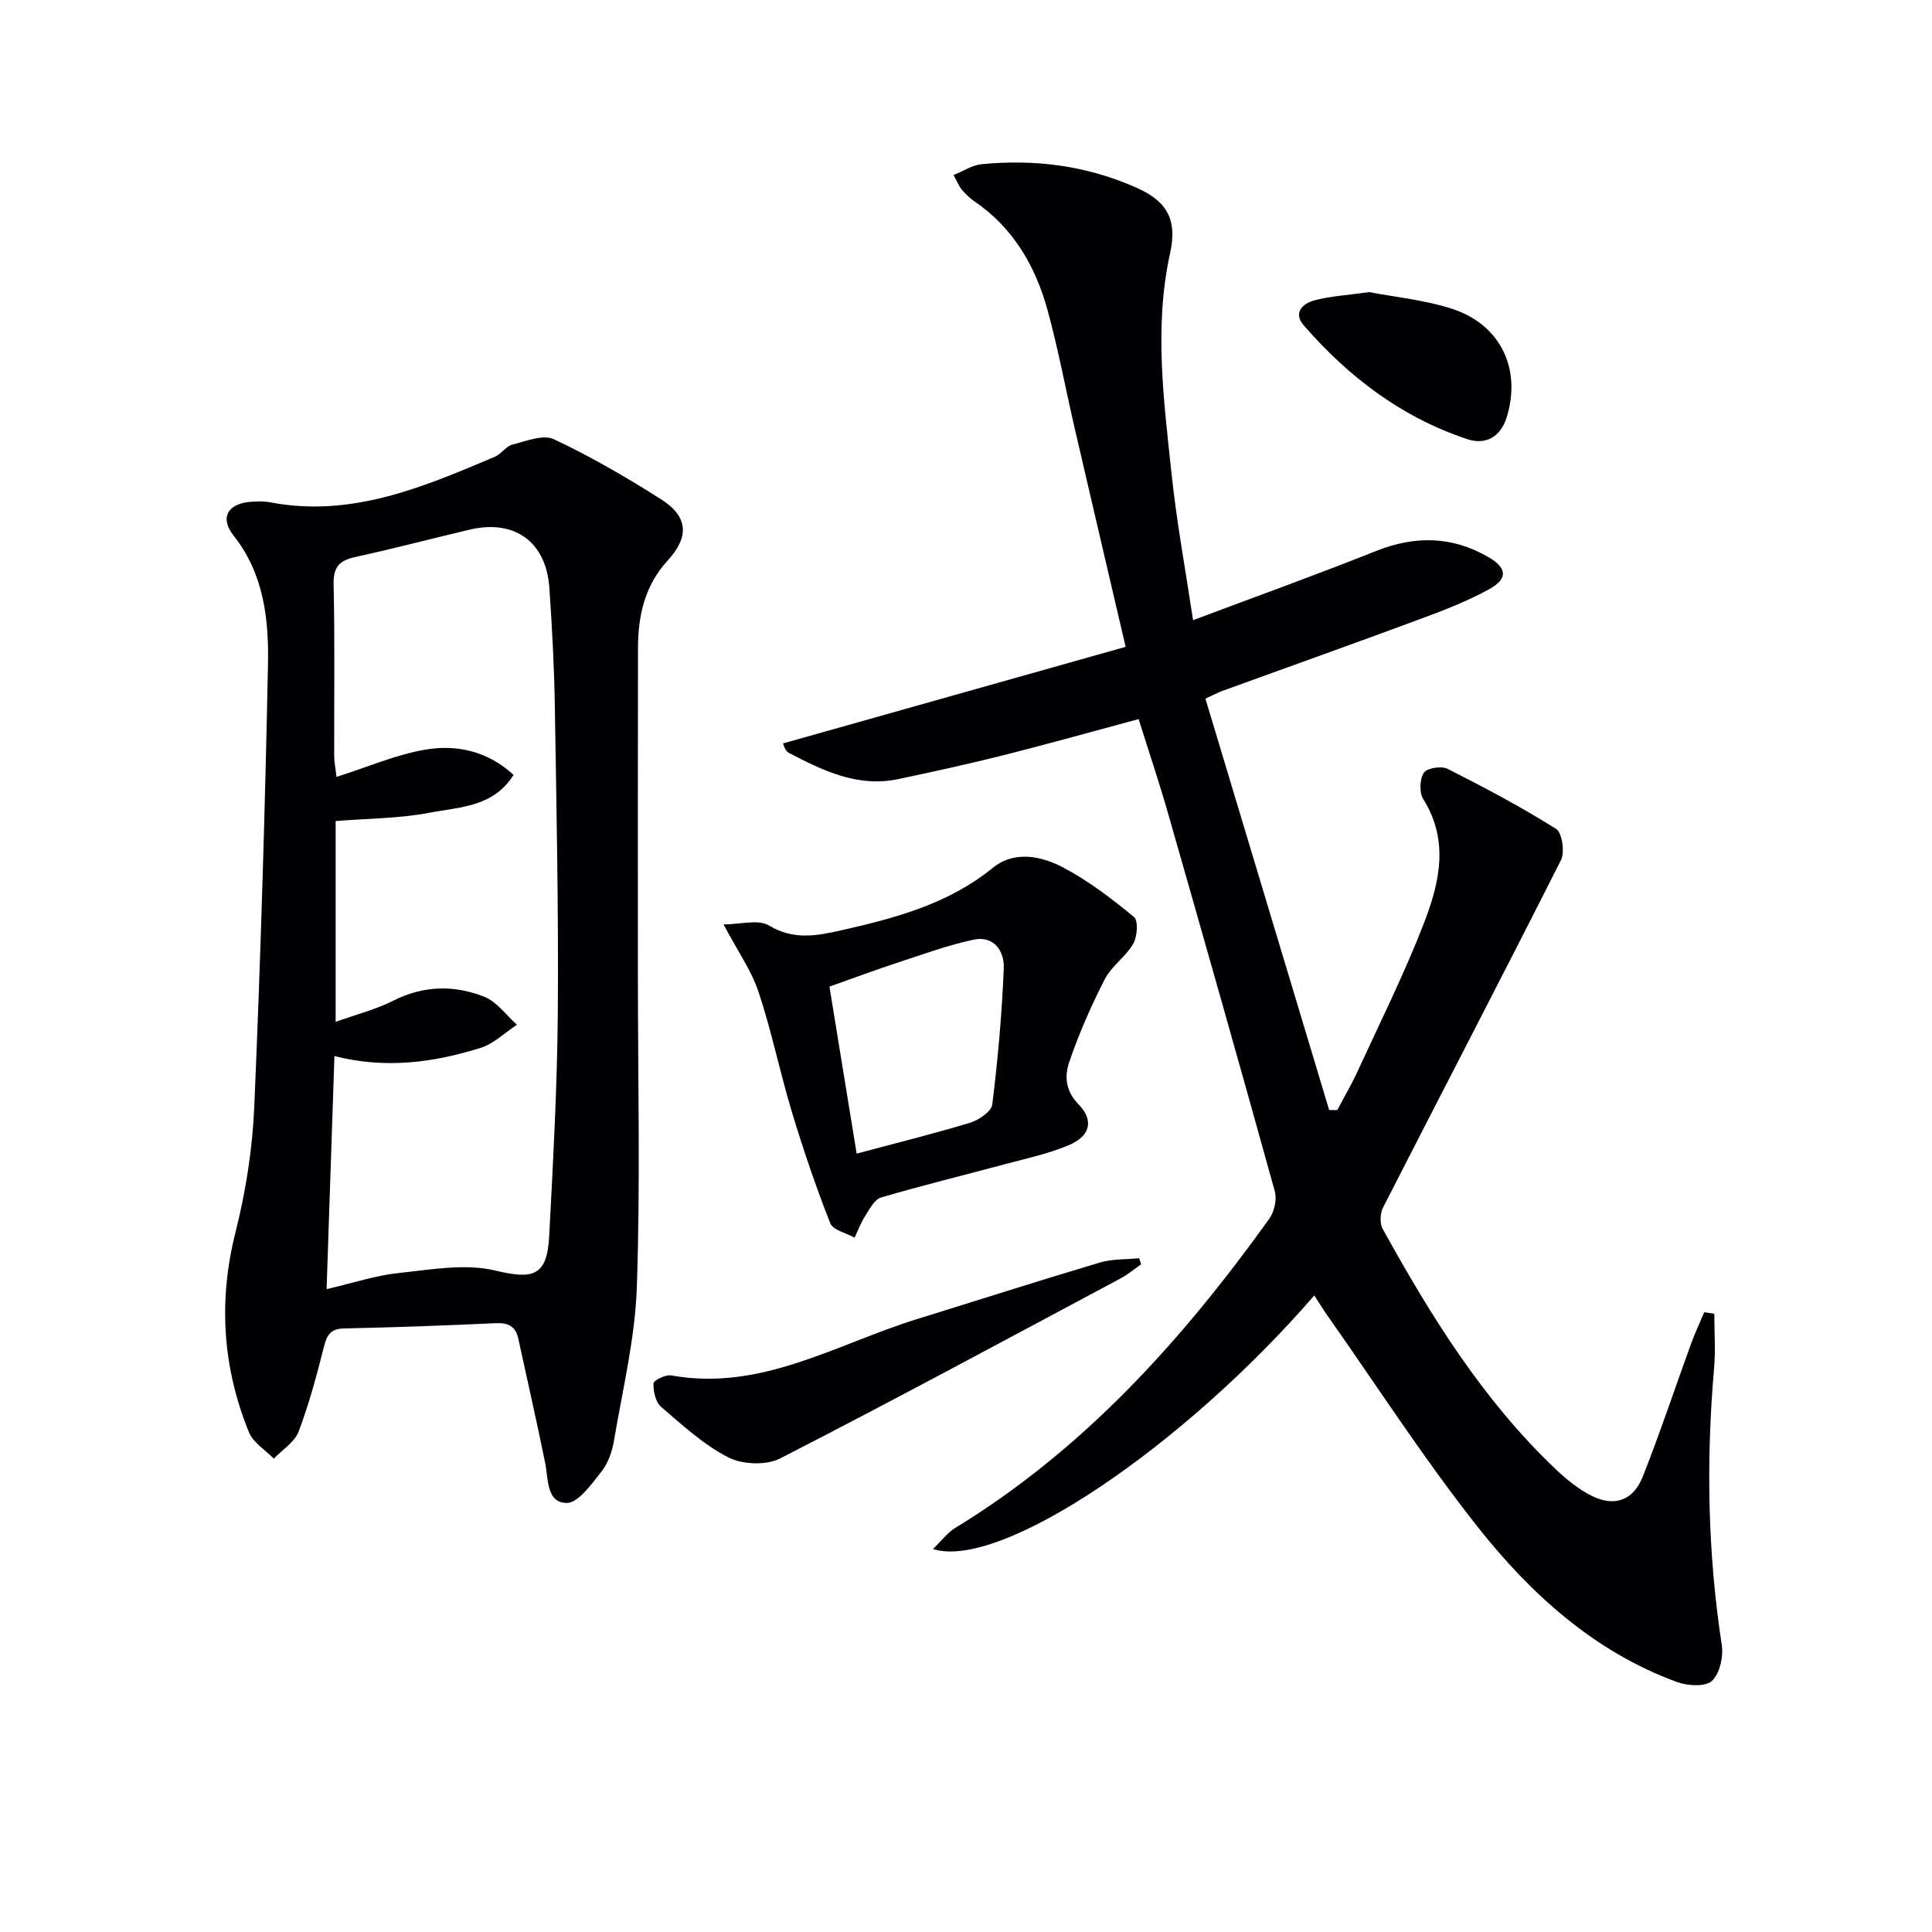
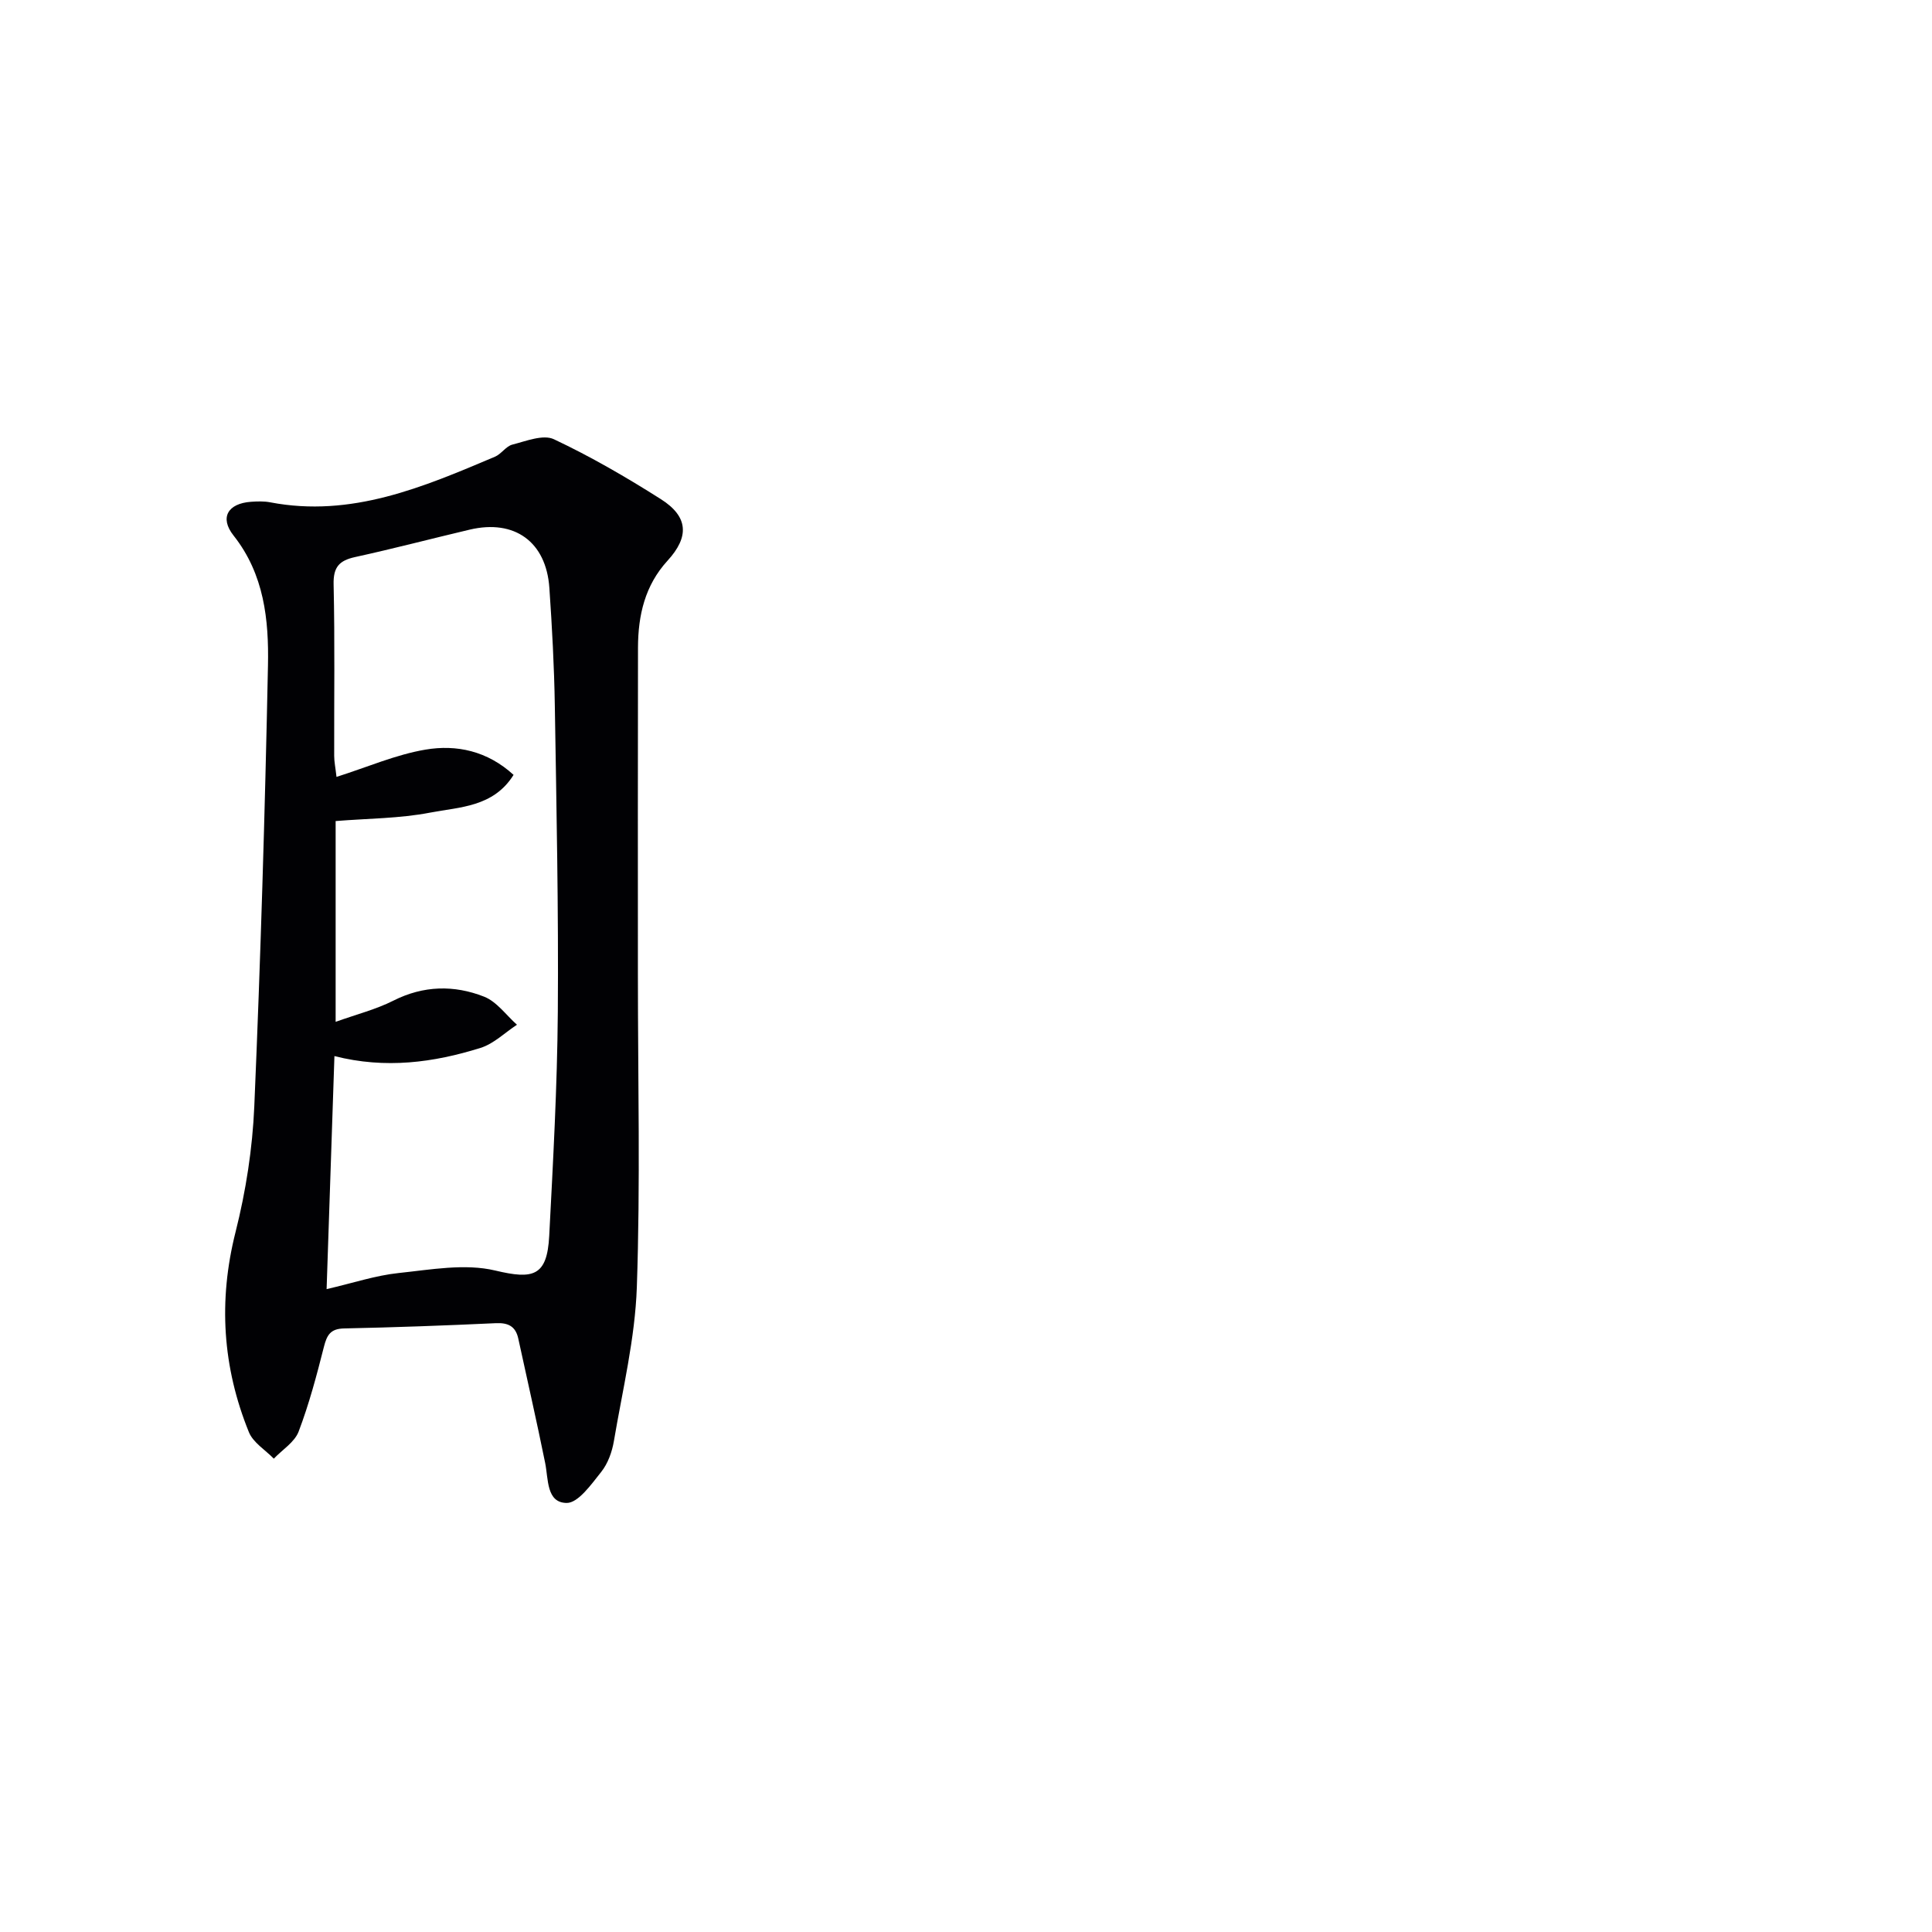
<svg xmlns="http://www.w3.org/2000/svg" enable-background="new 0 0 400 400" viewBox="0 0 400 400">
  <g fill="#010104">
-     <path d="m272.11 268.21c-27.21 31.42-65.02 56.96-78.95 52.5 1.77-1.7 2.98-3.37 4.6-4.36 26.66-16.27 47.03-38.93 65.01-63.99 1.05-1.46 1.64-4.01 1.17-5.7-7.22-26.06-14.61-52.07-22.05-78.06-1.86-6.52-4.03-12.95-6.15-19.72-9.49 2.55-18.69 5.13-27.95 7.47-7.22 1.82-14.51 3.41-21.79 4.95-8.39 1.78-15.61-1.74-22.71-5.44-.78-.41-1.07-1.76-1.18-1.94 23.76-6.7 47.26-13.32 70.94-20-3.75-16.09-7.19-30.73-10.58-45.38-1.87-8.08-3.37-16.25-5.56-24.24-2.51-9.19-7.13-17.17-15.27-22.69-.95-.64-1.78-1.51-2.53-2.38-.52-.6-.82-1.4-1.69-2.98 2.09-.85 3.88-2.07 5.77-2.25 11.1-1.1 21.88.3 32.15 4.88 6.33 2.82 8.43 6.63 6.92 13.52-3.36 15.25-1.31 30.46.29 45.63 1.06 10.03 2.9 19.97 4.46 30.37 13.04-4.9 25.52-9.39 37.83-14.3 8.15-3.25 15.87-3.13 23.43 1.31 3.73 2.19 3.94 4.41.11 6.54-4.47 2.48-9.32 4.35-14.14 6.14-13.7 5.08-27.46 9.98-41.2 14.97-.91.33-1.77.81-3.47 1.59 8.56 28.46 17.09 56.81 25.62 85.17h1.69c1.4-2.67 2.93-5.27 4.19-8.01 4.65-10.12 9.64-20.11 13.66-30.47 3.27-8.4 5.4-17.19-.06-25.89-.85-1.36-.75-4.13.12-5.47.63-.97 3.63-1.45 4.9-.81 7.64 3.86 15.23 7.89 22.48 12.44 1.26.79 1.84 4.81 1.01 6.47-12.13 24.04-24.57 47.92-36.82 71.89-.62 1.21-.73 3.3-.1 4.44 9.92 17.97 20.7 35.36 35.71 49.66 2.26 2.15 4.78 4.23 7.54 5.61 4.71 2.36 8.63 1.01 10.59-3.92 3.6-9.07 6.67-18.36 10.01-27.54.81-2.21 1.81-4.36 2.73-6.53.7.1 1.4.2 2.09.3 0 3.77.28 7.57-.05 11.32-1.66 19.14-1.33 38.2 1.59 57.23.37 2.43-.4 5.99-2.04 7.48-1.4 1.27-5.08 1.02-7.3.2-17.13-6.3-30.24-18.23-41.24-32.15-11.01-13.93-20.67-28.93-30.9-43.47-.93-1.3-1.77-2.69-2.88-4.39z" />
    <path d="m132.07 202.02c0 21.49.52 43-.22 64.47-.37 10.67-2.96 21.27-4.75 31.87-.38 2.24-1.24 4.65-2.63 6.39-2.04 2.56-4.77 6.45-7.16 6.42-4.2-.05-3.76-4.91-4.44-8.28-1.74-8.6-3.7-17.15-5.56-25.73-.55-2.55-2.07-3.33-4.66-3.21-10.47.49-20.94.87-31.42 1.09-2.79.06-3.54 1.34-4.16 3.78-1.5 5.93-3.08 11.88-5.25 17.59-.84 2.19-3.37 3.74-5.13 5.59-1.76-1.81-4.28-3.32-5.16-5.49-5.46-13.45-6.36-27.18-2.76-41.44 2.14-8.48 3.51-17.31 3.88-26.04 1.3-30.4 2.21-60.82 2.83-91.25.19-9.44-.77-18.87-7.13-26.91-2.94-3.72-1.15-6.64 3.61-6.98 1.32-.09 2.7-.14 3.99.11 16.8 3.22 31.66-3.15 46.52-9.44 1.33-.56 2.28-2.17 3.61-2.51 2.83-.72 6.38-2.16 8.6-1.11 7.64 3.6 15 7.87 22.14 12.4 5.69 3.61 5.94 7.77 1.39 12.74-4.69 5.12-6.1 11.32-6.12 17.97-.05 22.65-.02 45.31-.02 67.97zm-64.45 64.88c5.52-1.28 10.15-2.83 14.88-3.33 6.67-.7 13.75-2.02 20.04-.52 7.83 1.87 10.73 1.23 11.17-7.17.8-15.44 1.66-30.9 1.78-46.36.16-21.13-.28-42.26-.62-63.39-.13-8.15-.57-16.29-1.13-24.42-.66-9.54-7.2-14.24-16.47-12.06-7.92 1.87-15.79 3.94-23.74 5.68-3.28.72-4.55 2.06-4.46 5.67.27 11.82.09 23.66.12 35.49 0 1.24.27 2.48.48 4.36 6.48-2.06 12.32-4.62 18.42-5.65 6.44-1.09 12.82.27 18.24 5.23-4.19 6.7-11.2 6.64-17.25 7.81-6.37 1.23-12.97 1.21-19.59 1.75v41.57c4.32-1.55 8.34-2.56 11.96-4.39 6.24-3.15 12.58-3.26 18.78-.82 2.62 1.03 4.56 3.82 6.8 5.81-2.5 1.64-4.8 3.94-7.55 4.8-9.72 3.04-19.68 4.38-30.24 1.69-.54 16.39-1.07 32.12-1.62 48.25z" />
-     <path d="m149.8 191.39c3.48 0 7.19-1.12 9.42.23 5.06 3.05 9.88 2.14 14.87 1.01 11.19-2.53 22.19-5.42 31.44-12.94 4.49-3.65 10.08-2.48 14.66-.05 5.22 2.76 10.01 6.44 14.59 10.21.92.75.69 4.07-.16 5.55-1.55 2.69-4.49 4.61-5.89 7.34-2.84 5.54-5.36 11.29-7.37 17.18-.97 2.83-.78 5.94 1.91 8.69 3.3 3.37 2.47 6.65-2.13 8.55-4.26 1.76-8.85 2.74-13.33 3.94-8.47 2.28-17.01 4.35-25.42 6.84-1.36.4-2.36 2.41-3.28 3.84-.89 1.38-1.47 2.97-2.18 4.47-1.73-.98-4.47-1.56-5.04-3-2.96-7.53-5.58-15.22-7.92-22.97-2.49-8.24-4.2-16.72-6.91-24.88-1.48-4.47-4.33-8.47-7.26-14.01zm21.93 12.88c1.78 10.94 3.7 22.74 5.63 34.57 8.2-2.19 15.9-4.09 23.48-6.39 1.81-.55 4.42-2.32 4.6-3.78 1.16-9.36 2-18.78 2.38-28.21.14-3.53-2.03-6.81-6.25-5.91-5.28 1.12-10.41 3.01-15.57 4.7-4.62 1.51-9.18 3.21-14.27 5.02z" />
-     <path d="m236.26 261.76c-1.4.98-2.72 2.1-4.22 2.9-23.46 12.53-46.86 25.17-70.53 37.3-2.87 1.47-7.81 1.27-10.73-.23-5.1-2.61-9.5-6.67-13.91-10.46-1.14-.98-1.63-3.21-1.57-4.84.02-.64 2.5-1.88 3.65-1.67 18.62 3.37 34.16-6.46 50.79-11.62 12.66-3.92 25.29-7.97 37.99-11.75 2.57-.77 5.41-.61 8.12-.89.14.43.27.85.41 1.26z" />
-     <path d="m283.47 60.48c5.1.98 11.27 1.58 17.03 3.41 10.16 3.23 14.57 12.5 11.43 22.55-1.27 4.08-4.39 5.73-8.15 4.48-13.56-4.5-24.58-12.87-33.86-23.57-2.28-2.62-.16-4.54 2.23-5.17 3.33-.88 6.83-1.07 11.32-1.7z" />
  </g>
</svg>